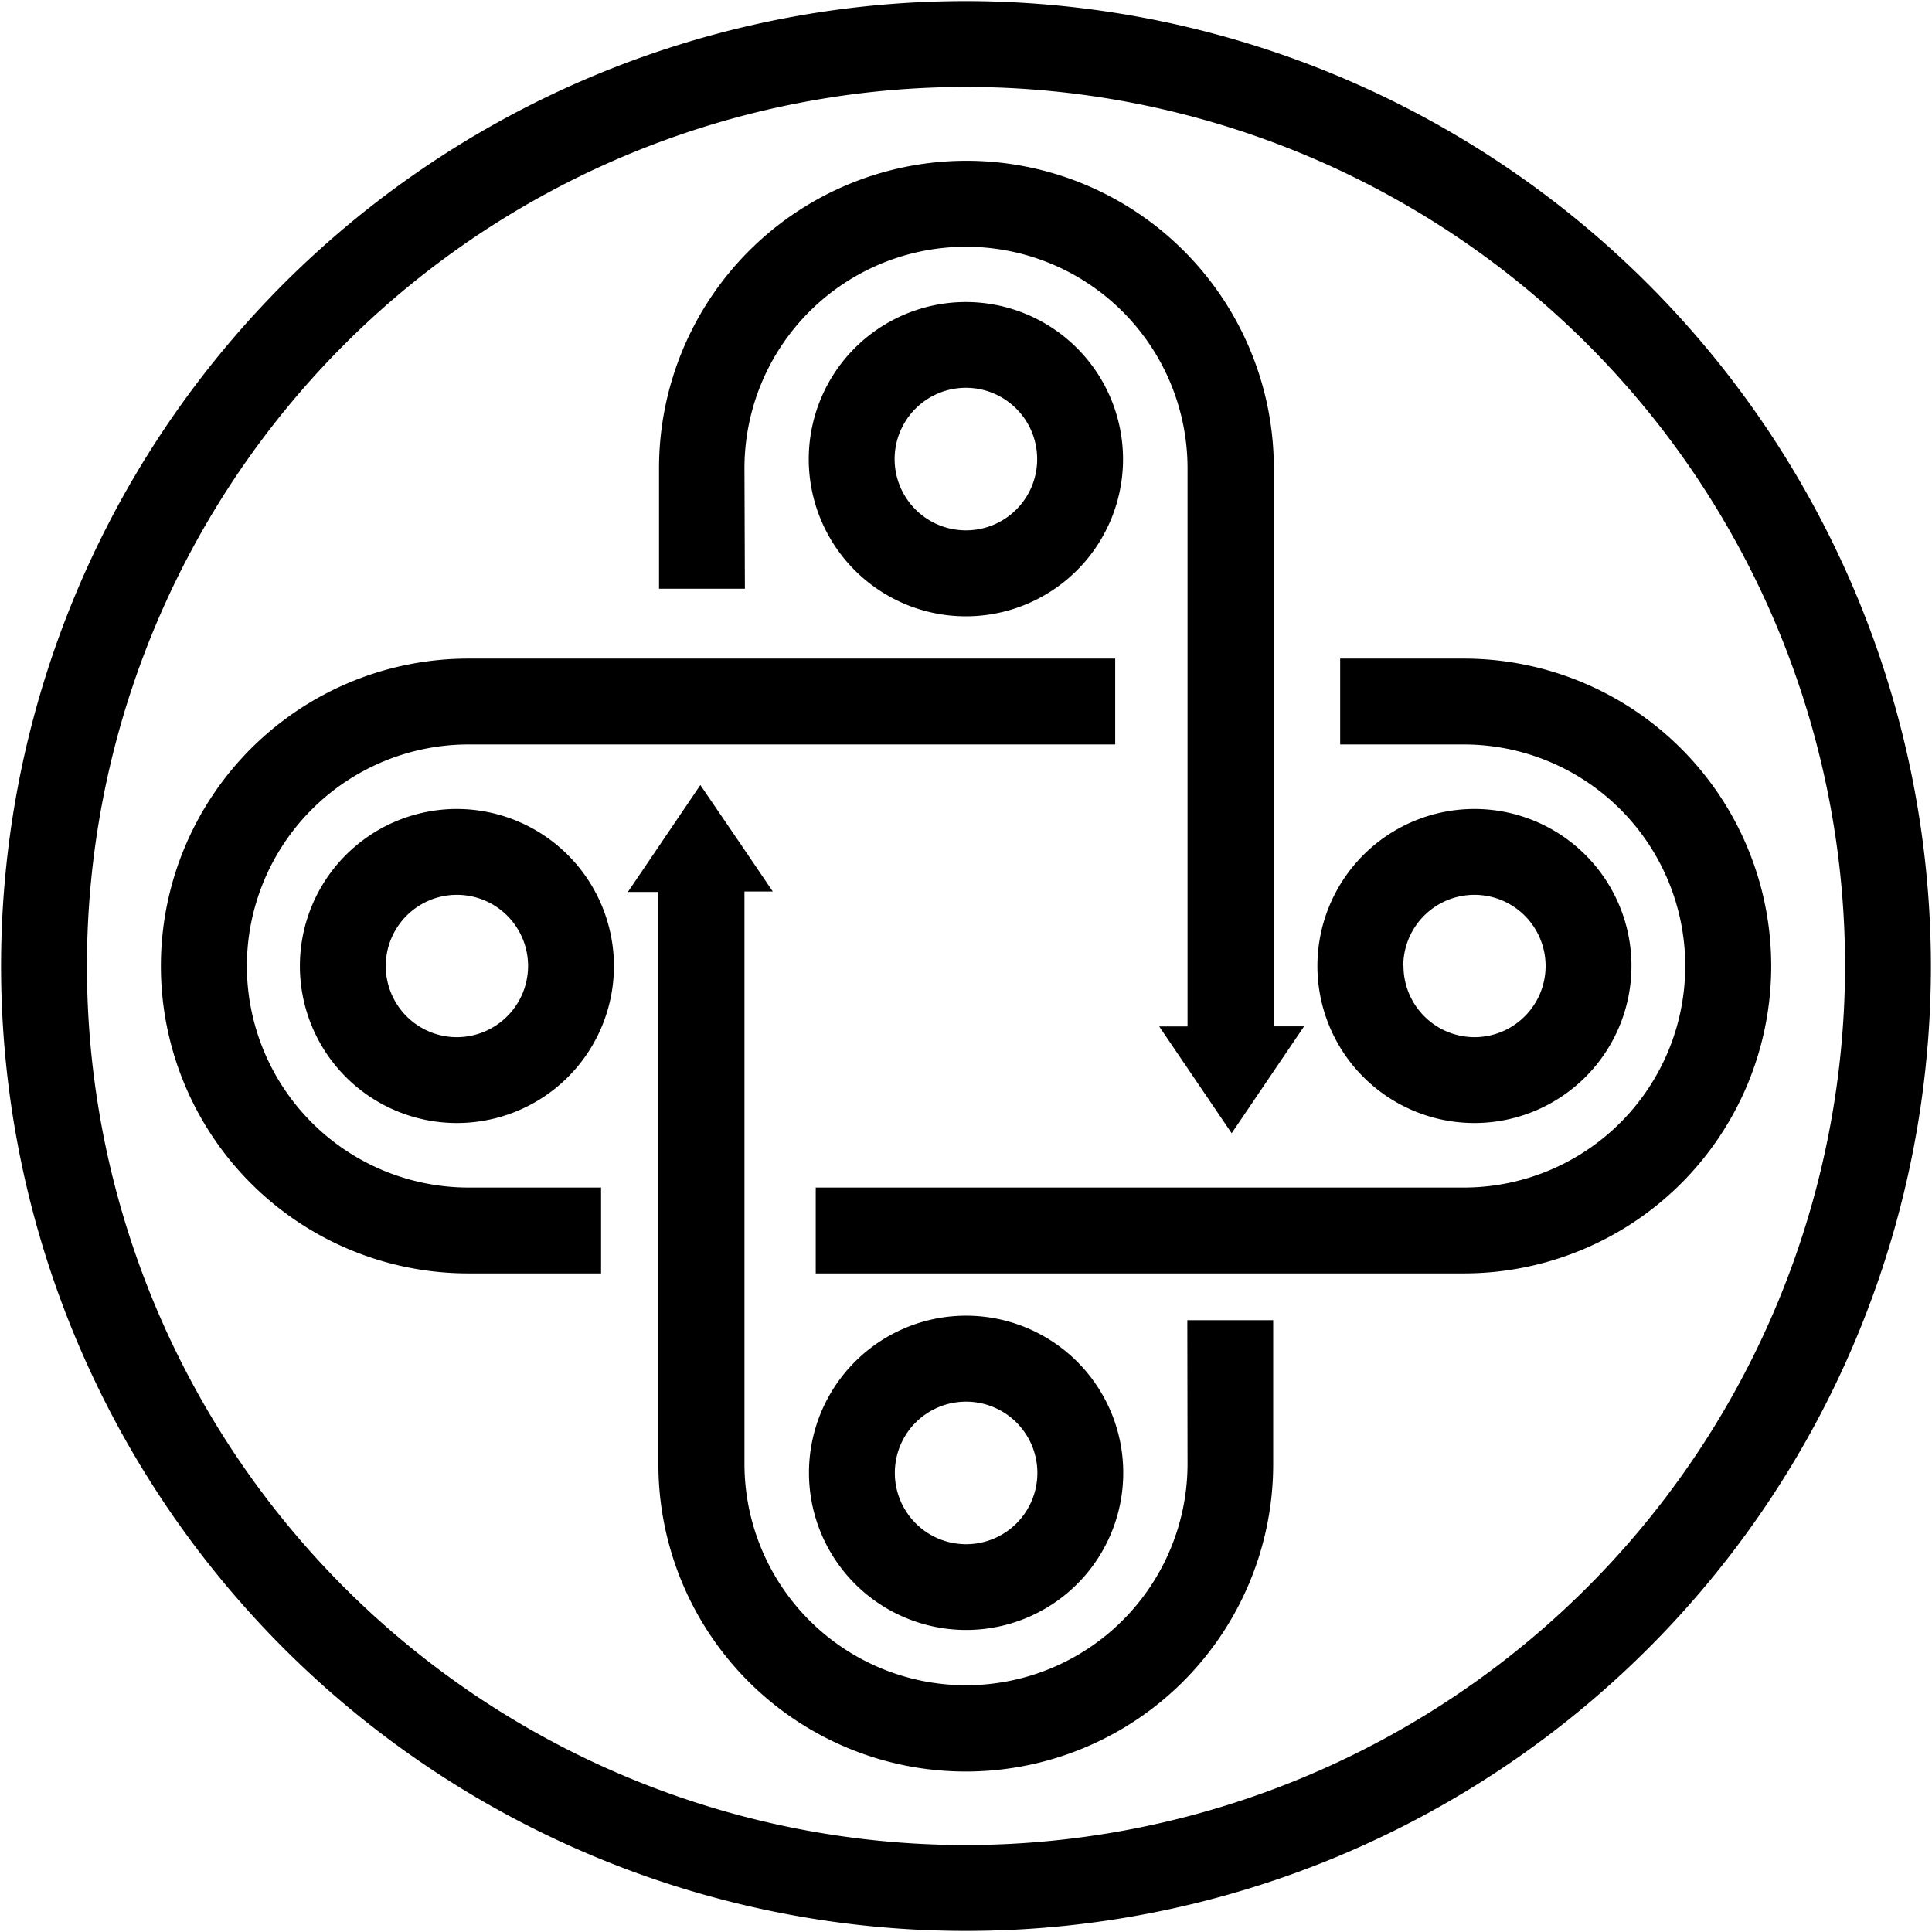
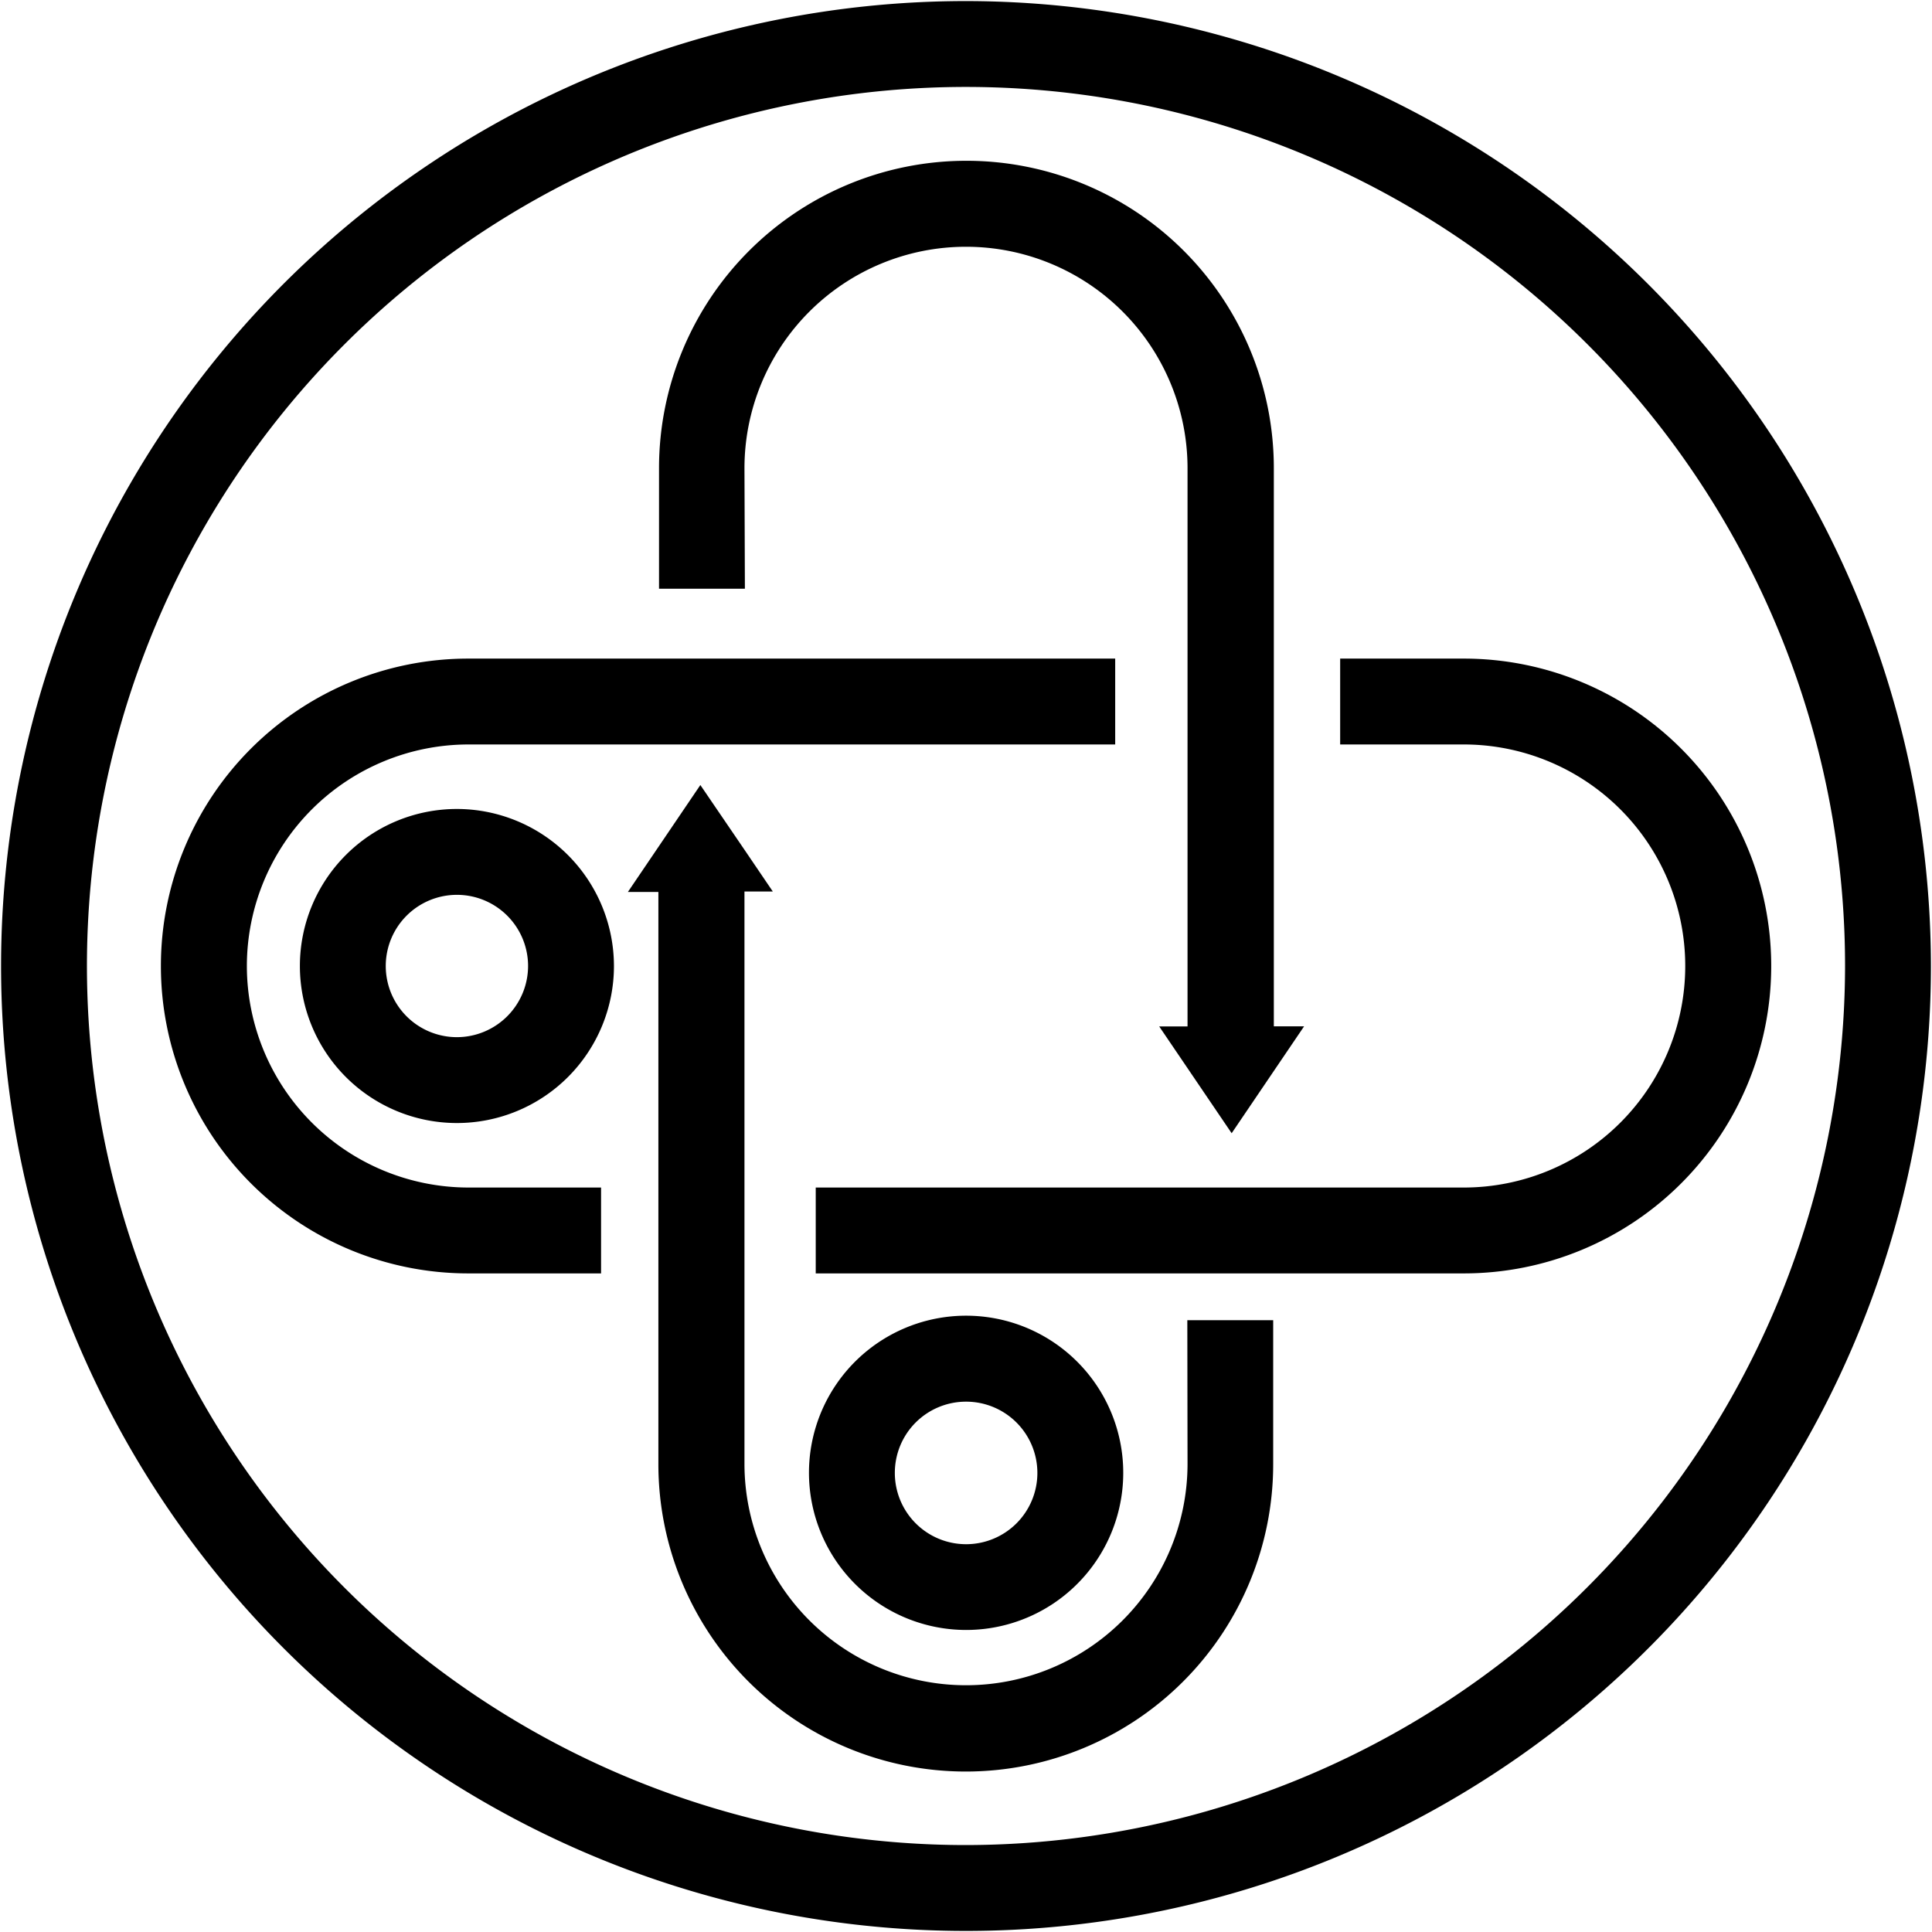
<svg xmlns="http://www.w3.org/2000/svg" id="Livello_1" data-name="Livello 1" viewBox="0 0 180 180">
  <path d="M90,.1A89.9,89.9,0,1,0,179.9,90,90,90,0,0,0,90,.1Zm0,171.8A81.9,81.9,0,1,1,171.9,90,82,82,0,0,1,90,171.9Z" />
  <path d="M110.64,136.37a20.64,20.64,0,0,1-41.28,0V83.06H72l-2.66-3.92-4.09-6-3.91,5.77-2.84,4.19h2.84v53.31a28.64,28.64,0,0,0,57.28,0V123h-8Z" />
  <path d="M23,90A20.66,20.66,0,0,1,43.63,69.36H103.9v-8H43.63a28.64,28.64,0,0,0,0,57.28H56v-8H43.63A20.66,20.66,0,0,1,23,90Z" />
  <path d="M136.37,61.36H124.86v8h11.51a20.64,20.64,0,0,1,0,41.28H76v8h60.38a28.64,28.64,0,0,0,0-57.28Z" />
-   <path d="M90,28.14a14.64,14.64,0,1,0,14.63,14.64A14.65,14.65,0,0,0,90,28.14Zm0,21.27a6.64,6.64,0,1,1,6.63-6.63A6.63,6.63,0,0,1,90,49.41Z" />
  <path d="M90,151.86a14.64,14.64,0,1,0-14.63-14.64A14.65,14.65,0,0,0,90,151.86Zm0-21.27a6.64,6.64,0,1,1-6.63,6.63A6.63,6.63,0,0,1,90,130.59Z" />
-   <path d="M152,90a14.63,14.63,0,1,0-14.63,14.63A14.64,14.64,0,0,0,152,90Zm-21.26,0a6.63,6.63,0,1,1,6.63,6.63A6.63,6.63,0,0,1,130.76,90Z" />
  <path d="M42.57,75.37A14.63,14.63,0,1,0,57.2,90,14.65,14.65,0,0,0,42.57,75.37Zm0,21.26A6.63,6.63,0,1,1,49.2,90,6.64,6.64,0,0,1,42.57,96.63Z" />
  <path d="M69.36,43.63a20.64,20.64,0,1,1,41.28,0v52H108l2.68,3.95,4.07,6,3.93-5.8,2.82-4.16h-2.82v-52a28.64,28.64,0,1,0-57.28,0V54.85h8Z" />
</svg>